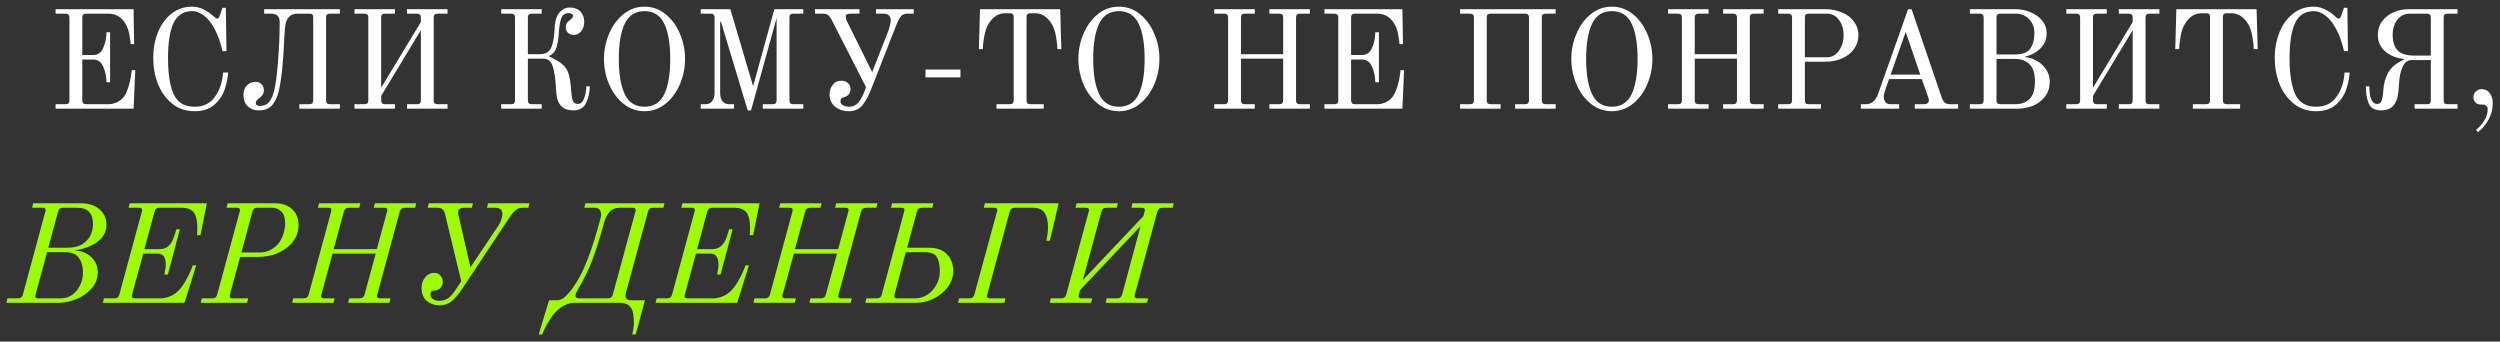
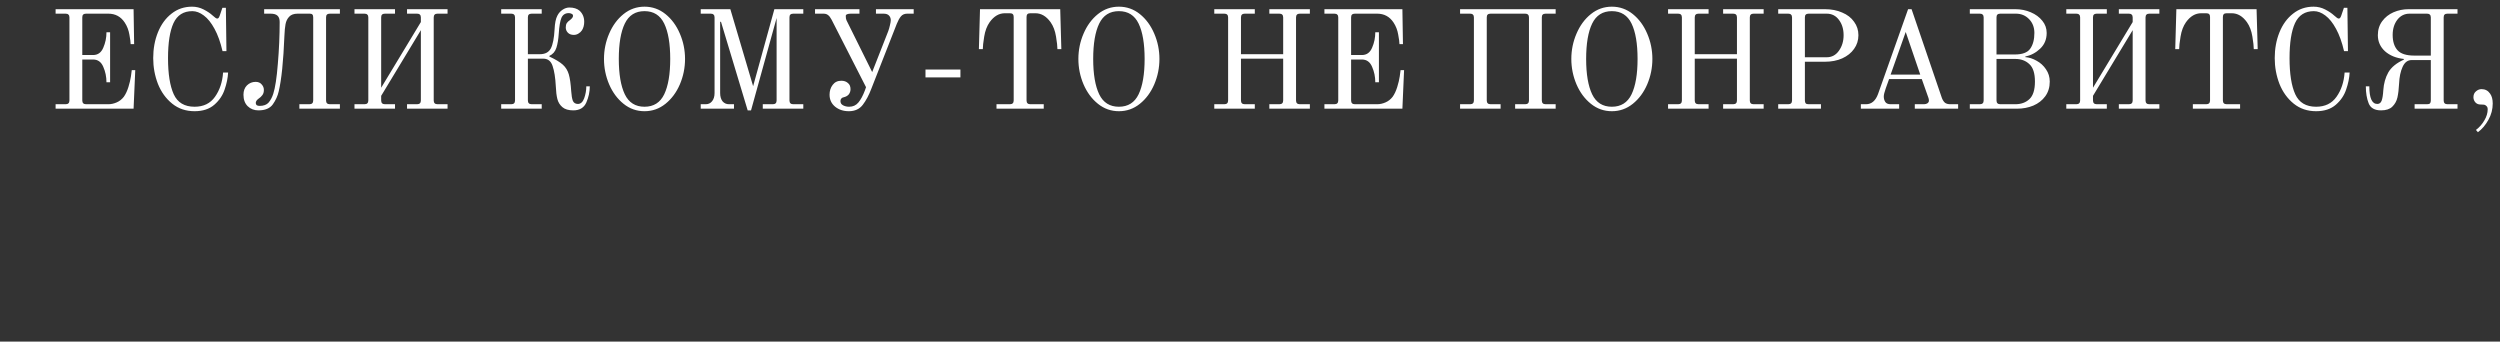
<svg xmlns="http://www.w3.org/2000/svg" width="322" height="44" viewBox="0 0 322 44" fill="none">
  <rect x="0" y="0" width="322" height="44" fill="#333333" stroke="none" />
  <path d="M7.161 13.424H8.457C8.781 13.424 8.943 13.262 8.943 12.938V2.246C8.943 2.078 8.901 1.958 8.817 1.886C8.745 1.802 8.625 1.76 8.457 1.76H7.161V1.184H17.205L17.277 5.684H16.827C16.827 5.444 16.773 5.036 16.665 4.46C16.569 3.884 16.371 3.368 16.071 2.912C15.567 2.144 14.859 1.76 13.947 1.76H11.085C10.917 1.76 10.791 1.802 10.707 1.886C10.635 1.958 10.599 2.078 10.599 2.246V7.088H11.985C12.597 7.088 13.035 6.776 13.299 6.152C13.575 5.528 13.713 4.862 13.713 4.154H14.181V10.598H13.713C13.713 9.89 13.575 9.224 13.299 8.6C13.035 7.976 12.597 7.664 11.985 7.664H10.599V12.938C10.599 13.262 10.761 13.424 11.085 13.424H13.965C14.313 13.424 14.667 13.346 15.027 13.19C15.387 13.034 15.693 12.794 15.945 12.47C16.185 12.134 16.383 11.714 16.539 11.21C16.695 10.706 16.803 10.25 16.863 9.842C16.923 9.422 16.959 9.152 16.971 9.032H17.421L17.205 14H7.161V13.424ZM25.061 14.324C23.945 14.324 22.985 14 22.181 13.352C21.377 12.704 20.765 11.858 20.345 10.814C19.937 9.758 19.733 8.648 19.733 7.484C19.733 6.272 19.937 5.162 20.345 4.154C20.753 3.146 21.335 2.348 22.091 1.76C22.847 1.16 23.729 0.86 24.737 0.86C25.265 0.86 25.763 0.98 26.231 1.22C26.699 1.46 27.083 1.718 27.383 1.994C27.671 2.258 27.863 2.39 27.959 2.39C28.055 2.39 28.121 2.36 28.157 2.3C28.205 2.24 28.253 2.144 28.301 2.012L28.643 1.004H29.093L29.165 6.584H28.661C28.397 5.444 28.055 4.49 27.635 3.722C27.215 2.942 26.753 2.366 26.249 1.994C25.757 1.622 25.265 1.436 24.773 1.436C23.633 1.436 22.823 1.952 22.343 2.984C21.875 4.016 21.641 5.516 21.641 7.484C21.641 9.512 21.887 11.066 22.379 12.146C22.871 13.214 23.765 13.748 25.061 13.748C26.213 13.748 27.089 13.322 27.689 12.47C28.301 11.606 28.649 10.562 28.733 9.338H29.381C29.345 10.046 29.195 10.778 28.931 11.534C28.679 12.29 28.235 12.944 27.599 13.496C26.963 14.048 26.117 14.324 25.061 14.324ZM33.285 14.216C32.733 14.216 32.271 14.036 31.899 13.676C31.539 13.316 31.359 12.824 31.359 12.2C31.359 11.696 31.509 11.294 31.809 10.994C32.121 10.694 32.493 10.544 32.925 10.544C33.261 10.544 33.519 10.652 33.699 10.868C33.891 11.072 33.987 11.312 33.987 11.588C33.987 11.864 33.921 12.086 33.789 12.254C33.669 12.422 33.501 12.578 33.285 12.722C33.057 12.89 32.943 13.07 32.943 13.262C32.943 13.382 32.985 13.478 33.069 13.55C33.165 13.61 33.285 13.64 33.429 13.64C33.957 13.64 34.347 13.496 34.599 13.208C34.851 12.908 35.049 12.536 35.193 12.092C35.445 11.324 35.643 10.028 35.787 8.204C35.943 6.368 36.021 4.574 36.021 2.822C36.021 2.462 35.931 2.198 35.751 2.03C35.571 1.85 35.271 1.76 34.851 1.76H34.023V1.184H43.779V1.76H42.483C42.315 1.76 42.189 1.802 42.105 1.886C42.033 1.958 41.997 2.078 41.997 2.246V12.938C41.997 13.262 42.159 13.424 42.483 13.424H43.779V14H38.559V13.424H39.855C40.179 13.424 40.341 13.262 40.341 12.938V2.246C40.341 2.066 40.305 1.94 40.233 1.868C40.173 1.796 40.059 1.76 39.891 1.76H38.343C37.851 1.76 37.485 1.892 37.245 2.156C37.005 2.408 36.849 2.726 36.777 3.11C36.705 3.494 36.657 3.992 36.633 4.604C36.501 7.892 36.255 10.286 35.895 11.786C35.763 12.362 35.511 12.914 35.139 13.442C34.767 13.958 34.149 14.216 33.285 14.216ZM45.657 13.424H46.953C47.277 13.424 47.439 13.262 47.439 12.938V2.246C47.439 2.078 47.397 1.958 47.313 1.886C47.241 1.802 47.121 1.76 46.953 1.76H45.657V1.184H50.877V1.76H49.581C49.413 1.76 49.287 1.802 49.203 1.886C49.131 1.958 49.095 2.078 49.095 2.246V11.3L54.207 2.84V2.246C54.207 2.078 54.165 1.958 54.081 1.886C54.009 1.802 53.889 1.76 53.721 1.76H52.425V1.184H57.645V1.76H56.349C56.025 1.76 55.863 1.922 55.863 2.246V12.938C55.863 13.262 56.025 13.424 56.349 13.424H57.645V14H52.425V13.424H53.721C54.045 13.424 54.207 13.262 54.207 12.938V3.884L49.095 12.344V12.938C49.095 13.262 49.257 13.424 49.581 13.424H50.877V14H45.657V13.424ZM73.841 14.216C73.23 14.216 72.761 14.078 72.438 13.802C72.114 13.526 71.897 13.178 71.79 12.758C71.681 12.326 71.615 11.792 71.591 11.156C71.531 10.016 71.394 9.134 71.177 8.51C70.974 7.874 70.572 7.556 69.972 7.556H67.992V12.938C67.992 13.262 68.153 13.424 68.478 13.424H69.773V14H64.553V13.424H65.85C66.174 13.424 66.335 13.262 66.335 12.938V2.246C66.335 2.078 66.293 1.958 66.21 1.886C66.138 1.802 66.017 1.76 65.85 1.76H64.553V1.184H69.773V1.76H68.478C68.309 1.76 68.183 1.802 68.1 1.886C68.028 1.958 67.992 2.078 67.992 2.246V6.98H69.54C70.212 6.98 70.68 6.734 70.944 6.242C71.207 5.738 71.37 4.916 71.43 3.776C71.466 2.984 71.585 2.396 71.79 2.012C71.957 1.688 72.18 1.436 72.456 1.256C72.743 1.064 73.037 0.968 73.338 0.968C73.877 0.968 74.309 1.1 74.633 1.364C75.041 1.736 75.246 2.216 75.246 2.804C75.246 3.236 75.15 3.602 74.957 3.902C74.838 4.082 74.681 4.226 74.49 4.334C74.309 4.442 74.118 4.496 73.913 4.496C73.59 4.496 73.338 4.406 73.157 4.226C72.966 4.034 72.87 3.806 72.87 3.542C72.87 3.314 72.912 3.128 72.996 2.984C73.091 2.84 73.23 2.708 73.409 2.588C73.674 2.384 73.805 2.204 73.805 2.048C73.805 1.916 73.746 1.826 73.626 1.778C73.505 1.718 73.385 1.688 73.266 1.688C72.809 1.688 72.492 1.892 72.311 2.3C72.144 2.708 72.029 3.38 71.969 4.316C71.921 5.048 71.82 5.66 71.663 6.152C71.507 6.644 71.207 6.992 70.763 7.196V7.286C71.543 7.646 72.12 7.994 72.492 8.33C72.864 8.666 73.121 9.086 73.266 9.59C73.409 10.082 73.511 10.802 73.572 11.75C73.608 12.302 73.68 12.716 73.787 12.992C73.907 13.256 74.124 13.388 74.436 13.388C74.796 13.388 75.066 13.142 75.246 12.65C75.425 12.146 75.516 11.636 75.516 11.12H75.966C75.966 11.828 75.816 12.524 75.516 13.208C75.216 13.88 74.657 14.216 73.841 14.216ZM83.013 14.324C82.005 14.324 81.105 14.006 80.313 13.37C79.521 12.734 78.903 11.9 78.459 10.868C78.015 9.824 77.793 8.732 77.793 7.592C77.793 6.452 78.015 5.366 78.459 4.334C78.903 3.29 79.521 2.45 80.313 1.814C81.105 1.178 82.005 0.86 83.013 0.86C84.021 0.86 84.921 1.178 85.713 1.814C86.505 2.45 87.123 3.29 87.567 4.334C88.011 5.366 88.233 6.452 88.233 7.592C88.233 8.732 88.011 9.824 87.567 10.868C87.123 11.9 86.505 12.734 85.713 13.37C84.921 14.006 84.021 14.324 83.013 14.324ZM83.013 13.748C84.189 13.748 85.035 13.214 85.551 12.146C86.067 11.066 86.325 9.548 86.325 7.592C86.325 5.624 86.067 4.106 85.551 3.038C85.035 1.97 84.189 1.436 83.013 1.436C81.837 1.436 80.991 1.97 80.475 3.038C79.959 4.106 79.701 5.624 79.701 7.592C79.701 9.548 79.959 11.066 80.475 12.146C80.991 13.214 81.837 13.748 83.013 13.748ZM92.863 2.804H92.755V11.984C92.755 12.428 92.857 12.782 93.061 13.046C93.277 13.298 93.553 13.424 93.889 13.424H94.537V14H90.253V13.424H90.901C91.237 13.424 91.507 13.298 91.711 13.046C91.927 12.782 92.035 12.428 92.035 11.984V2.246C92.035 2.078 91.993 1.958 91.909 1.886C91.837 1.802 91.717 1.76 91.549 1.76H90.253V1.184H94.069L97.003 11.102L99.739 1.184H103.465V1.76H102.169C102.001 1.76 101.875 1.802 101.791 1.886C101.719 1.958 101.683 2.078 101.683 2.246V12.938C101.683 13.262 101.845 13.424 102.169 13.424H103.465V14H98.245V13.424H99.541C99.865 13.424 100.027 13.262 100.027 12.938V2.318L96.733 14.216H96.301L92.863 2.804ZM109.331 14.324C108.623 14.324 108.029 14.126 107.549 13.73C107.081 13.334 106.847 12.824 106.847 12.2C106.847 11.708 106.979 11.288 107.243 10.94C107.507 10.58 107.879 10.4 108.359 10.4C108.707 10.4 108.989 10.496 109.205 10.688C109.433 10.868 109.547 11.132 109.547 11.48C109.547 11.732 109.475 11.954 109.331 12.146C109.187 12.326 108.971 12.452 108.683 12.524C108.575 12.548 108.497 12.578 108.449 12.614C108.413 12.638 108.371 12.68 108.323 12.74C108.275 12.824 108.251 12.92 108.251 13.028C108.251 13.268 108.365 13.448 108.593 13.568C108.821 13.688 109.079 13.748 109.367 13.748C109.859 13.748 110.255 13.568 110.555 13.208C110.867 12.836 111.149 12.314 111.401 11.642L111.545 11.228L107.117 2.552C106.961 2.252 106.805 2.048 106.649 1.94C106.505 1.82 106.307 1.76 106.055 1.76H104.975V1.184H110.699V1.76H109.583C109.391 1.76 109.235 1.784 109.115 1.832C108.995 1.88 108.935 1.952 108.935 2.048C108.935 2.3 108.965 2.486 109.025 2.606L112.337 9.284L114.407 4.01C114.491 3.782 114.563 3.53 114.623 3.254C114.695 2.966 114.731 2.75 114.731 2.606C114.731 2.366 114.659 2.168 114.515 2.012C114.371 1.844 114.131 1.76 113.795 1.76H112.823V1.184H117.683V1.76H116.855C116.507 1.76 116.237 1.874 116.045 2.102C115.853 2.33 115.673 2.654 115.505 3.074L112.229 11.426C111.917 12.254 111.551 12.944 111.131 13.496C110.711 14.048 110.111 14.324 109.331 14.324ZM119.203 9.968V8.96H123.703V9.968H119.203ZM128.349 13.424H130.077C130.401 13.424 130.563 13.262 130.563 12.938V2.192C130.563 2.024 130.527 1.904 130.455 1.832C130.383 1.748 130.257 1.706 130.077 1.706H129.429C128.673 1.706 128.019 2.09 127.467 2.858C127.119 3.35 126.885 3.968 126.765 4.712C126.645 5.444 126.585 5.984 126.585 6.332H126.081L126.225 1.184H136.557L136.701 6.332H136.197C136.197 5.984 136.137 5.444 136.017 4.712C135.897 3.968 135.663 3.35 135.315 2.858C134.763 2.09 134.109 1.706 133.353 1.706H132.705C132.525 1.706 132.399 1.748 132.327 1.832C132.255 1.904 132.219 2.024 132.219 2.192V12.938C132.219 13.262 132.381 13.424 132.705 13.424H134.433V14H128.349V13.424ZM144.115 14.324C143.107 14.324 142.207 14.006 141.415 13.37C140.623 12.734 140.005 11.9 139.561 10.868C139.117 9.824 138.895 8.732 138.895 7.592C138.895 6.452 139.117 5.366 139.561 4.334C140.005 3.29 140.623 2.45 141.415 1.814C142.207 1.178 143.107 0.86 144.115 0.86C145.123 0.86 146.023 1.178 146.815 1.814C147.607 2.45 148.225 3.29 148.669 4.334C149.113 5.366 149.335 6.452 149.335 7.592C149.335 8.732 149.113 9.824 148.669 10.868C148.225 11.9 147.607 12.734 146.815 13.37C146.023 14.006 145.123 14.324 144.115 14.324ZM144.115 13.748C145.291 13.748 146.137 13.214 146.653 12.146C147.169 11.066 147.427 9.548 147.427 7.592C147.427 5.624 147.169 4.106 146.653 3.038C146.137 1.97 145.291 1.436 144.115 1.436C142.939 1.436 142.093 1.97 141.577 3.038C141.061 4.106 140.803 5.624 140.803 7.592C140.803 9.548 141.061 11.066 141.577 12.146C142.093 13.214 142.939 13.748 144.115 13.748ZM156.399 13.424H157.695C158.019 13.424 158.181 13.262 158.181 12.938V2.246C158.181 1.922 158.019 1.76 157.695 1.76H156.399V1.184H161.619V1.76H160.323C159.999 1.76 159.837 1.922 159.837 2.246V6.98H165.273V2.246C165.273 1.922 165.111 1.76 164.787 1.76H163.491V1.184H168.711V1.76H167.415C167.091 1.76 166.929 1.922 166.929 2.246V12.938C166.929 13.262 167.091 13.424 167.415 13.424H168.711V14H163.491V13.424H164.787C165.111 13.424 165.273 13.262 165.273 12.938V7.556H159.837V12.938C159.837 13.262 159.999 13.424 160.323 13.424H161.619V14H156.399V13.424ZM170.585 13.424H171.881C172.205 13.424 172.367 13.262 172.367 12.938V2.246C172.367 2.078 172.325 1.958 172.241 1.886C172.169 1.802 172.049 1.76 171.881 1.76H170.585V1.184H180.629L180.701 5.684H180.251C180.251 5.444 180.197 5.036 180.089 4.46C179.993 3.884 179.795 3.368 179.495 2.912C178.991 2.144 178.283 1.76 177.371 1.76H174.509C174.341 1.76 174.215 1.802 174.131 1.886C174.059 1.958 174.023 2.078 174.023 2.246V7.088H175.409C176.021 7.088 176.459 6.776 176.723 6.152C176.999 5.528 177.137 4.862 177.137 4.154H177.605V10.598H177.137C177.137 9.89 176.999 9.224 176.723 8.6C176.459 7.976 176.021 7.664 175.409 7.664H174.023V12.938C174.023 13.262 174.185 13.424 174.509 13.424H177.389C177.737 13.424 178.091 13.346 178.451 13.19C178.811 13.034 179.117 12.794 179.369 12.47C179.609 12.134 179.807 11.714 179.963 11.21C180.119 10.706 180.227 10.25 180.287 9.842C180.347 9.422 180.383 9.152 180.395 9.032H180.845L180.629 14H170.585V13.424ZM188.057 13.424H189.353C189.677 13.424 189.839 13.262 189.839 12.938V2.246C189.839 2.078 189.797 1.958 189.713 1.886C189.641 1.802 189.521 1.76 189.353 1.76H188.057V1.184H200.369V1.76H199.073C198.905 1.76 198.779 1.802 198.695 1.886C198.623 1.958 198.587 2.078 198.587 2.246V12.938C198.587 13.262 198.749 13.424 199.073 13.424H200.369V14H195.149V13.424H196.445C196.769 13.424 196.931 13.262 196.931 12.938V2.246C196.931 2.078 196.889 1.958 196.805 1.886C196.733 1.802 196.613 1.76 196.445 1.76H191.981C191.813 1.76 191.687 1.802 191.603 1.886C191.531 1.958 191.495 2.078 191.495 2.246V12.938C191.495 13.262 191.657 13.424 191.981 13.424H193.277V14H188.057V13.424ZM207.607 14.324C206.599 14.324 205.699 14.006 204.907 13.37C204.115 12.734 203.497 11.9 203.053 10.868C202.609 9.824 202.387 8.732 202.387 7.592C202.387 6.452 202.609 5.366 203.053 4.334C203.497 3.29 204.115 2.45 204.907 1.814C205.699 1.178 206.599 0.86 207.607 0.86C208.615 0.86 209.515 1.178 210.307 1.814C211.099 2.45 211.717 3.29 212.161 4.334C212.605 5.366 212.827 6.452 212.827 7.592C212.827 8.732 212.605 9.824 212.161 10.868C211.717 11.9 211.099 12.734 210.307 13.37C209.515 14.006 208.615 14.324 207.607 14.324ZM207.607 13.748C208.783 13.748 209.629 13.214 210.145 12.146C210.661 11.066 210.919 9.548 210.919 7.592C210.919 5.624 210.661 4.106 210.145 3.038C209.629 1.97 208.783 1.436 207.607 1.436C206.431 1.436 205.585 1.97 205.069 3.038C204.553 4.106 204.295 5.624 204.295 7.592C204.295 9.548 204.553 11.066 205.069 12.146C205.585 13.214 206.431 13.748 207.607 13.748ZM214.846 13.424H216.142C216.466 13.424 216.628 13.262 216.628 12.938V2.246C216.628 1.922 216.466 1.76 216.142 1.76H214.846V1.184H220.066V1.76H218.77C218.446 1.76 218.284 1.922 218.284 2.246V6.98H223.72V2.246C223.72 1.922 223.558 1.76 223.234 1.76H221.938V1.184H227.158V1.76H225.862C225.538 1.76 225.376 1.922 225.376 2.246V12.938C225.376 13.262 225.538 13.424 225.862 13.424H227.158V14H221.938V13.424H223.234C223.558 13.424 223.72 13.262 223.72 12.938V7.556H218.284V12.938C218.284 13.262 218.446 13.424 218.77 13.424H220.066V14H214.846V13.424ZM229.032 13.424H230.328C230.652 13.424 230.814 13.262 230.814 12.938V2.246C230.814 2.078 230.772 1.958 230.688 1.886C230.616 1.802 230.496 1.76 230.328 1.76H229.032V1.184H235.044C235.884 1.184 236.628 1.328 237.276 1.616C237.936 1.892 238.446 2.288 238.806 2.804C239.178 3.308 239.364 3.884 239.364 4.532C239.364 5.192 239.178 5.78 238.806 6.296C238.446 6.812 237.936 7.22 237.276 7.52C236.628 7.808 235.884 7.952 235.044 7.952H232.47V12.938C232.47 13.106 232.506 13.232 232.578 13.316C232.65 13.388 232.776 13.424 232.956 13.424H234.54V14H229.032V13.424ZM235.278 7.376C235.926 7.376 236.448 7.1 236.844 6.548C237.252 5.984 237.456 5.312 237.456 4.532C237.456 3.752 237.258 3.098 236.862 2.57C236.466 2.03 235.938 1.76 235.278 1.76H232.956C232.788 1.76 232.662 1.802 232.578 1.886C232.506 1.958 232.47 2.078 232.47 2.246V7.376H235.278ZM239.678 13.424H240.344C241.052 13.424 241.568 12.986 241.892 12.11L245.762 1.184H246.212L250.118 12.632C250.238 12.932 250.382 13.142 250.55 13.262C250.718 13.37 250.934 13.424 251.198 13.424H252.206V14H246.626V13.424H247.814C247.994 13.424 248.144 13.382 248.264 13.298C248.384 13.202 248.444 13.094 248.444 12.974C248.444 12.818 248.42 12.686 248.372 12.578L247.526 10.184H243.314L242.882 11.39C242.714 11.87 242.63 12.218 242.63 12.434C242.63 12.698 242.696 12.932 242.828 13.136C242.96 13.328 243.188 13.424 243.512 13.424H244.61V14H239.678V13.424ZM243.512 9.608H247.328L245.456 4.118L243.512 9.608ZM253.712 13.424H255.008C255.332 13.424 255.494 13.262 255.494 12.938V2.246C255.494 2.078 255.452 1.958 255.368 1.886C255.296 1.802 255.176 1.76 255.008 1.76H253.712V1.184H259.58C260.288 1.184 260.948 1.316 261.56 1.58C262.184 1.844 262.682 2.21 263.054 2.678C263.426 3.134 263.612 3.656 263.612 4.244C263.612 5.06 263.336 5.732 262.784 6.26C262.232 6.788 261.59 7.13 260.858 7.286V7.358C261.35 7.394 261.836 7.55 262.316 7.826C262.808 8.09 263.21 8.456 263.522 8.924C263.846 9.392 264.008 9.92 264.008 10.508C264.008 11.24 263.816 11.87 263.432 12.398C263.048 12.926 262.532 13.328 261.884 13.604C261.248 13.868 260.546 14 259.778 14H253.712V13.424ZM259.508 7.016C260.48 7.016 261.14 6.77 261.488 6.278C261.848 5.774 262.028 5.096 262.028 4.244C262.028 3.524 261.8 2.93 261.344 2.462C260.888 1.994 260.324 1.76 259.652 1.76H257.636C257.468 1.76 257.342 1.802 257.258 1.886C257.186 1.958 257.15 2.078 257.15 2.246V7.016H259.508ZM259.58 13.424C260.312 13.424 260.912 13.208 261.38 12.776C261.86 12.332 262.1 11.576 262.1 10.508C262.1 9.44 261.86 8.69 261.38 8.258C260.912 7.814 260.312 7.592 259.58 7.592H257.15V12.938C257.15 13.262 257.312 13.424 257.636 13.424H259.58ZM266.139 13.424H267.435C267.759 13.424 267.921 13.262 267.921 12.938V2.246C267.921 2.078 267.879 1.958 267.795 1.886C267.723 1.802 267.603 1.76 267.435 1.76H266.139V1.184H271.359V1.76H270.063C269.895 1.76 269.769 1.802 269.685 1.886C269.613 1.958 269.577 2.078 269.577 2.246V11.3L274.689 2.84V2.246C274.689 2.078 274.647 1.958 274.563 1.886C274.491 1.802 274.371 1.76 274.203 1.76H272.907V1.184H278.127V1.76H276.831C276.507 1.76 276.345 1.922 276.345 2.246V12.938C276.345 13.262 276.507 13.424 276.831 13.424H278.127V14H272.907V13.424H274.203C274.527 13.424 274.689 13.262 274.689 12.938V3.884L269.577 12.344V12.938C269.577 13.262 269.739 13.424 270.063 13.424H271.359V14H266.139V13.424ZM282.439 13.424H284.167C284.491 13.424 284.653 13.262 284.653 12.938V2.192C284.653 2.024 284.617 1.904 284.545 1.832C284.473 1.748 284.347 1.706 284.167 1.706H283.519C282.763 1.706 282.109 2.09 281.557 2.858C281.209 3.35 280.975 3.968 280.855 4.712C280.735 5.444 280.675 5.984 280.675 6.332H280.171L280.315 1.184H290.647L290.791 6.332H290.287C290.287 5.984 290.227 5.444 290.107 4.712C289.987 3.968 289.753 3.35 289.405 2.858C288.853 2.09 288.199 1.706 287.443 1.706H286.795C286.615 1.706 286.489 1.748 286.417 1.832C286.345 1.904 286.309 2.024 286.309 2.192V12.938C286.309 13.262 286.471 13.424 286.795 13.424H288.523V14H282.439V13.424ZM298.313 14.324C297.197 14.324 296.237 14 295.433 13.352C294.629 12.704 294.017 11.858 293.597 10.814C293.189 9.758 292.985 8.648 292.985 7.484C292.985 6.272 293.189 5.162 293.597 4.154C294.005 3.146 294.587 2.348 295.343 1.76C296.099 1.16 296.981 0.86 297.989 0.86C298.517 0.86 299.015 0.98 299.483 1.22C299.951 1.46 300.335 1.718 300.635 1.994C300.923 2.258 301.115 2.39 301.211 2.39C301.307 2.39 301.373 2.36 301.409 2.3C301.457 2.24 301.505 2.144 301.553 2.012L301.895 1.004H302.345L302.417 6.584H301.913C301.649 5.444 301.307 4.49 300.887 3.722C300.467 2.942 300.005 2.366 299.501 1.994C299.009 1.622 298.517 1.436 298.025 1.436C296.885 1.436 296.075 1.952 295.595 2.984C295.127 4.016 294.893 5.516 294.893 7.484C294.893 9.512 295.139 11.066 295.631 12.146C296.123 13.214 297.017 13.748 298.313 13.748C299.465 13.748 300.341 13.322 300.941 12.47C301.553 11.606 301.901 10.562 301.985 9.338H302.633C302.597 10.046 302.447 10.778 302.183 11.534C301.931 12.29 301.487 12.944 300.851 13.496C300.215 14.048 299.369 14.324 298.313 14.324ZM306.681 14.216C305.853 14.216 305.319 13.91 305.079 13.298C304.839 12.686 304.719 11.96 304.719 11.12H305.169C305.169 12.632 305.511 13.388 306.195 13.388C306.459 13.388 306.645 13.25 306.753 12.974C306.861 12.686 306.933 12.236 306.969 11.624C307.029 10.748 307.245 9.98 307.617 9.32C308.001 8.66 308.667 8.114 309.615 7.682V7.592C308.619 7.484 307.809 7.154 307.185 6.602C306.573 6.038 306.267 5.348 306.267 4.532C306.267 3.836 306.453 3.236 306.825 2.732C307.197 2.228 307.683 1.844 308.283 1.58C308.895 1.316 309.543 1.184 310.227 1.184H316.527V1.76H315.231C315.063 1.76 314.937 1.802 314.853 1.886C314.781 1.958 314.745 2.078 314.745 2.246V12.938C314.745 13.262 314.907 13.424 315.231 13.424H316.527V14H311.001V13.424H312.603C312.783 13.424 312.909 13.388 312.981 13.316C313.053 13.232 313.089 13.106 313.089 12.938V7.736H310.623C310.107 7.736 309.717 8.03 309.453 8.618C309.189 9.194 309.039 9.908 309.003 10.76C308.967 11.48 308.895 12.08 308.787 12.56C308.679 13.028 308.457 13.424 308.121 13.748C307.797 14.06 307.317 14.216 306.681 14.216ZM313.089 7.16V2.246C313.089 2.078 313.047 1.958 312.963 1.886C312.891 1.802 312.771 1.76 312.603 1.76H310.353C309.705 1.76 309.177 2.024 308.769 2.552C308.373 3.08 308.175 3.728 308.175 4.496C308.175 5.348 308.385 6.008 308.805 6.476C309.225 6.932 309.945 7.16 310.965 7.16H313.089ZM318.903 16.736C319.347 16.4 319.707 15.992 319.983 15.512C320.271 15.032 320.415 14.552 320.415 14.072C320.415 13.94 320.391 13.838 320.343 13.766C320.295 13.682 320.211 13.604 320.091 13.532C320.007 13.484 319.803 13.46 319.479 13.46C319.215 13.46 318.999 13.37 318.831 13.19C318.663 12.998 318.579 12.776 318.579 12.524C318.579 12.2 318.687 11.948 318.903 11.768C319.119 11.576 319.359 11.48 319.623 11.48C320.091 11.48 320.457 11.672 320.721 12.056C320.949 12.368 321.063 12.794 321.063 13.334C321.063 14.078 320.877 14.78 320.505 15.44C320.133 16.112 319.683 16.64 319.155 17.024L318.903 16.736Z" fill="white" />
-   <path d="M0.964 38.424H2.332C2.656 38.424 2.86 38.262 2.944 37.938L5.842 27.246C5.866 27.15 5.878 27.078 5.878 27.03C5.878 26.85 5.752 26.76 5.5 26.76H4.132L4.276 26.184H10.54C11.104 26.184 11.626 26.292 12.106 26.508C12.586 26.712 12.97 27.024 13.258 27.444C13.558 27.852 13.708 28.35 13.708 28.938C13.708 29.61 13.498 30.18 13.078 30.648C12.658 31.116 12.142 31.476 11.53 31.728C10.93 31.98 10.33 32.148 9.73 32.232L9.712 32.268C10.216 32.292 10.69 32.424 11.134 32.664C11.578 32.904 11.932 33.228 12.196 33.636C12.46 34.044 12.592 34.512 12.592 35.04C12.592 35.82 12.334 36.516 11.818 37.128C11.302 37.728 10.648 38.19 9.856 38.514C9.076 38.838 8.308 39 7.552 39H0.82L0.964 38.424ZM8.632 31.908C9.46 31.908 10.12 31.752 10.612 31.44C11.116 31.116 11.47 30.726 11.674 30.27C11.878 29.814 11.98 29.358 11.98 28.902C11.98 27.474 11.314 26.76 9.982 26.76H8.092C7.768 26.76 7.564 26.922 7.48 27.246L6.22 31.908H8.632ZM7.858 38.424C8.422 38.424 8.92 38.262 9.352 37.938C9.784 37.602 10.114 37.182 10.342 36.678C10.57 36.162 10.684 35.646 10.684 35.13C10.684 34.314 10.504 33.672 10.144 33.204C9.784 32.724 9.25 32.484 8.542 32.484H6.058L4.582 37.938C4.558 38.034 4.546 38.1 4.546 38.136C4.546 38.328 4.672 38.424 4.924 38.424H7.858ZM13.392 38.424H14.76C15.084 38.424 15.288 38.262 15.372 37.938L18.27 27.246C18.294 27.15 18.306 27.078 18.306 27.03C18.306 26.85 18.18 26.76 17.928 26.76H16.56L16.704 26.184H26.64L25.812 30.288H25.362C25.374 30.24 25.386 30.144 25.398 30C25.41 29.844 25.416 29.652 25.416 29.424C25.416 28.416 25.254 27.72 24.93 27.336C24.606 26.952 24.12 26.76 23.472 26.76H20.52C20.196 26.76 19.992 26.922 19.908 27.246L18.594 32.088H20.538C21.006 32.088 21.384 31.962 21.672 31.71C21.96 31.446 22.17 31.14 22.302 30.792C22.446 30.444 22.584 30.024 22.716 29.532H23.166L21.618 35.364H21.168C21.288 34.836 21.348 34.386 21.348 34.014C21.348 33.594 21.264 33.264 21.096 33.024C20.94 32.784 20.664 32.664 20.268 32.664H18.45L17.01 37.938C16.986 38.034 16.974 38.1 16.974 38.136C16.974 38.328 17.1 38.424 17.352 38.424H20.7C21.012 38.424 21.378 38.352 21.798 38.208C22.218 38.052 22.596 37.812 22.932 37.488C23.268 37.152 23.574 36.744 23.85 36.264C24.138 35.772 24.366 35.328 24.534 34.932C24.702 34.536 24.804 34.284 24.84 34.176H25.272L23.76 39H13.248L13.392 38.424ZM25.995 38.424H27.363C27.687 38.424 27.891 38.262 27.975 37.938L30.873 27.246L30.909 27.03C30.909 26.85 30.783 26.76 30.531 26.76H29.163L29.325 26.184H35.463C36.351 26.184 37.071 26.436 37.623 26.94C38.175 27.432 38.451 28.128 38.451 29.028C38.451 29.748 38.229 30.42 37.785 31.044C37.353 31.656 36.729 32.154 35.913 32.538C35.109 32.91 34.179 33.096 33.123 33.096H30.927L29.613 37.938C29.601 37.986 29.595 38.052 29.595 38.136C29.595 38.244 29.619 38.322 29.667 38.37C29.727 38.406 29.823 38.424 29.955 38.424H31.971L31.827 39H25.851L25.995 38.424ZM33.501 32.52C33.969 32.52 34.419 32.406 34.851 32.178C35.295 31.95 35.667 31.632 35.967 31.224C36.207 30.888 36.393 30.498 36.525 30.054C36.657 29.598 36.723 29.148 36.723 28.704C36.723 28.044 36.561 27.558 36.237 27.246C35.925 26.922 35.535 26.76 35.067 26.76H33.123C32.799 26.76 32.595 26.922 32.511 27.246L31.089 32.52H33.501ZM37.773 38.424H39.141C39.465 38.424 39.669 38.262 39.753 37.938L42.651 27.246C42.675 27.15 42.687 27.084 42.687 27.048C42.687 26.856 42.561 26.76 42.309 26.76H40.941L41.085 26.184H46.413L46.269 26.76H44.901C44.589 26.76 44.385 26.922 44.289 27.246L42.975 32.088H48.537L49.851 27.246C49.875 27.15 49.887 27.084 49.887 27.048C49.887 26.856 49.761 26.76 49.509 26.76H48.141L48.285 26.184H53.613L53.469 26.76H52.101C51.789 26.76 51.585 26.922 51.489 27.246L48.591 37.938C48.567 38.034 48.555 38.1 48.555 38.136C48.555 38.328 48.681 38.424 48.933 38.424H50.301L50.157 39H44.829L44.973 38.424H46.341C46.665 38.424 46.869 38.262 46.953 37.938L48.393 32.664H42.831L41.391 37.938C41.367 38.034 41.355 38.1 41.355 38.136C41.355 38.328 41.481 38.424 41.733 38.424H43.101L42.957 39H37.629L37.773 38.424ZM56.561 39.324C55.973 39.324 55.445 39.138 54.977 38.766C54.521 38.394 54.293 37.812 54.293 37.02C54.293 36.552 54.443 36.126 54.743 35.742C55.043 35.346 55.445 35.148 55.949 35.148C56.261 35.148 56.519 35.262 56.723 35.49C56.927 35.706 57.029 35.97 57.029 36.282C57.029 36.618 56.921 36.894 56.705 37.11C56.501 37.314 56.249 37.416 55.949 37.416C55.769 37.416 55.637 37.458 55.553 37.542C55.481 37.662 55.445 37.794 55.445 37.938C55.445 38.19 55.559 38.388 55.787 38.532C56.027 38.676 56.291 38.748 56.579 38.748C57.011 38.748 57.395 38.634 57.731 38.406C58.067 38.166 58.415 37.758 58.775 37.182L59.405 36.228L57.317 27.552C57.233 27.252 57.119 27.048 56.975 26.94C56.843 26.82 56.645 26.76 56.381 26.76H55.085L55.229 26.184H60.917L60.773 26.76H59.801C59.261 26.76 58.991 26.964 58.991 27.372C58.991 27.408 59.003 27.486 59.027 27.606L60.593 34.428L64.229 29.01C64.373 28.794 64.487 28.548 64.571 28.272C64.667 27.984 64.715 27.756 64.715 27.588C64.715 27.324 64.643 27.12 64.499 26.976C64.355 26.832 64.109 26.76 63.761 26.76H62.717L62.861 26.184H68.189L68.045 26.76H67.289C66.917 26.76 66.611 26.874 66.371 27.102C66.131 27.318 65.867 27.642 65.579 28.074L59.549 37.164C59.117 37.824 58.679 38.352 58.235 38.748C57.791 39.132 57.233 39.324 56.561 39.324ZM70.719 38.676H71.691C72.027 38.676 72.339 38.568 72.627 38.352C72.915 38.124 73.203 37.824 73.491 37.452C74.307 36.408 75.009 35.13 75.597 33.618C76.197 32.106 76.785 30.258 77.361 28.074C77.397 27.93 77.415 27.798 77.415 27.678C77.415 27.066 77.151 26.76 76.623 26.76H75.255L75.399 26.184H85.587L85.443 26.76H84.075C83.907 26.76 83.775 26.802 83.679 26.886C83.583 26.958 83.511 27.078 83.463 27.246L80.619 37.704C80.583 37.848 80.565 37.974 80.565 38.082C80.565 38.478 80.817 38.676 81.321 38.676H83.067L81.879 43.068H81.429C81.453 42.972 81.495 42.768 81.555 42.456C81.615 42.156 81.645 41.892 81.645 41.664C81.645 41.088 81.603 40.614 81.519 40.242C81.447 39.882 81.273 39.582 80.997 39.342C80.733 39.114 80.325 39 79.773 39H74.085C73.293 39 72.567 39.288 71.907 39.864C71.511 40.212 71.163 40.62 70.863 41.088C70.551 41.568 70.305 42.006 70.125 42.402C69.933 42.81 69.837 43.032 69.837 43.068H69.387L70.719 38.676ZM78.315 38.424C78.639 38.424 78.843 38.262 78.927 37.938L81.843 27.246C81.867 27.15 81.879 27.09 81.879 27.066C81.879 26.862 81.741 26.76 81.465 26.76H79.881C79.233 26.76 78.753 26.964 78.441 27.372C78.141 27.78 77.931 28.212 77.811 28.668C77.247 30.708 76.737 32.322 76.281 33.51C75.837 34.698 75.231 35.94 74.463 37.236C74.331 37.464 74.241 37.638 74.193 37.758C74.145 37.866 74.121 37.986 74.121 38.118C74.121 38.322 74.295 38.424 74.643 38.424H78.315ZM84.583 38.424H85.951C86.275 38.424 86.479 38.262 86.563 37.938L89.461 27.246C89.485 27.15 89.497 27.078 89.497 27.03C89.497 26.85 89.371 26.76 89.119 26.76H87.751L87.895 26.184H97.831L97.003 30.288H96.553C96.565 30.24 96.577 30.144 96.589 30C96.601 29.844 96.607 29.652 96.607 29.424C96.607 28.416 96.445 27.72 96.121 27.336C95.797 26.952 95.311 26.76 94.663 26.76H91.711C91.387 26.76 91.183 26.922 91.099 27.246L89.785 32.088H91.729C92.197 32.088 92.575 31.962 92.863 31.71C93.151 31.446 93.361 31.14 93.493 30.792C93.637 30.444 93.775 30.024 93.907 29.532H94.357L92.809 35.364H92.359C92.479 34.836 92.539 34.386 92.539 34.014C92.539 33.594 92.455 33.264 92.287 33.024C92.131 32.784 91.855 32.664 91.459 32.664H89.641L88.201 37.938C88.177 38.034 88.165 38.1 88.165 38.136C88.165 38.328 88.291 38.424 88.543 38.424H91.891C92.203 38.424 92.569 38.352 92.989 38.208C93.409 38.052 93.787 37.812 94.123 37.488C94.459 37.152 94.765 36.744 95.041 36.264C95.329 35.772 95.557 35.328 95.725 34.932C95.893 34.536 95.995 34.284 96.031 34.176H96.463L94.951 39H84.439L84.583 38.424ZM97.187 38.424H98.555C98.879 38.424 99.083 38.262 99.167 37.938L102.065 27.246C102.089 27.15 102.101 27.084 102.101 27.048C102.101 26.856 101.975 26.76 101.723 26.76H100.355L100.499 26.184H105.827L105.683 26.76H104.315C104.003 26.76 103.799 26.922 103.703 27.246L102.389 32.088H107.951L109.265 27.246C109.289 27.15 109.301 27.084 109.301 27.048C109.301 26.856 109.175 26.76 108.923 26.76H107.555L107.699 26.184H113.027L112.883 26.76H111.515C111.203 26.76 110.999 26.922 110.903 27.246L108.005 37.938C107.981 38.034 107.969 38.1 107.969 38.136C107.969 38.328 108.095 38.424 108.347 38.424H109.715L109.571 39H104.243L104.387 38.424H105.755C106.079 38.424 106.283 38.262 106.367 37.938L107.807 32.664H102.245L100.805 37.938C100.781 38.034 100.769 38.1 100.769 38.136C100.769 38.328 100.895 38.424 101.147 38.424H102.515L102.371 39H97.043L97.187 38.424ZM111.583 38.424H112.951C113.119 38.424 113.251 38.388 113.347 38.316C113.443 38.244 113.515 38.124 113.563 37.956L116.461 27.246C116.485 27.15 116.497 27.078 116.497 27.03C116.497 26.85 116.371 26.76 116.119 26.76H114.751L114.895 26.184H120.223L120.079 26.76H118.729C118.393 26.76 118.183 26.922 118.099 27.246L116.839 31.908H119.611C120.679 31.908 121.471 32.196 121.987 32.772C122.515 33.336 122.779 34.044 122.779 34.896C122.779 35.64 122.545 36.33 122.077 36.966C121.609 37.59 121.003 38.088 120.259 38.46C119.527 38.82 118.777 39 118.009 39H111.439L111.583 38.424ZM117.865 38.424C118.441 38.424 118.969 38.268 119.449 37.956C119.941 37.632 120.331 37.2 120.619 36.66C120.907 36.12 121.051 35.544 121.051 34.932C121.051 34.128 120.925 33.522 120.673 33.114C120.421 32.694 119.917 32.484 119.161 32.484H116.659L115.219 37.938C115.195 38.034 115.183 38.1 115.183 38.136C115.183 38.328 115.309 38.424 115.561 38.424H117.865ZM123.536 38.424H124.886C125.21 38.424 125.414 38.262 125.498 37.938L128.414 27.246C128.438 27.15 128.45 27.078 128.45 27.03C128.45 26.85 128.324 26.76 128.072 26.76H126.704L126.848 26.184H136.352L135.218 31.008H134.768C134.78 30.96 134.798 30.864 134.822 30.72C134.858 30.564 134.894 30.354 134.93 30.09C134.966 29.814 134.984 29.544 134.984 29.28C134.984 28.476 134.84 27.858 134.552 27.426C134.264 26.982 133.76 26.76 133.04 26.76H130.664C130.34 26.76 130.136 26.922 130.052 27.246L127.154 37.938C127.13 38.034 127.118 38.1 127.118 38.136C127.118 38.328 127.244 38.424 127.496 38.424H129.512L129.368 39H123.392L123.536 38.424ZM135.349 38.424H136.717C137.041 38.424 137.245 38.262 137.329 37.938L140.227 27.246C140.251 27.15 140.263 27.078 140.263 27.03C140.263 26.85 140.137 26.76 139.885 26.76H138.517L138.661 26.184H143.989L143.845 26.76H142.477C142.153 26.76 141.949 26.922 141.865 27.246L139.471 36.066L147.265 27.84L147.427 27.246C147.451 27.15 147.463 27.084 147.463 27.048C147.463 26.856 147.331 26.76 147.067 26.76H145.717L145.861 26.184H151.189L151.045 26.76H149.695C149.527 26.76 149.395 26.802 149.299 26.886C149.203 26.958 149.125 27.078 149.065 27.246L146.167 37.938C146.143 38.034 146.131 38.1 146.131 38.136C146.131 38.328 146.263 38.424 146.527 38.424H147.877L147.733 39H142.405L142.549 38.424H143.917C144.085 38.424 144.211 38.388 144.295 38.316C144.391 38.232 144.469 38.106 144.529 37.938L146.905 29.118L139.129 37.344L138.967 37.938C138.943 38.034 138.931 38.1 138.931 38.136C138.931 38.328 139.057 38.424 139.309 38.424H140.677L140.533 39H135.205L135.349 38.424Z" fill="#9DFC00" />
</svg>